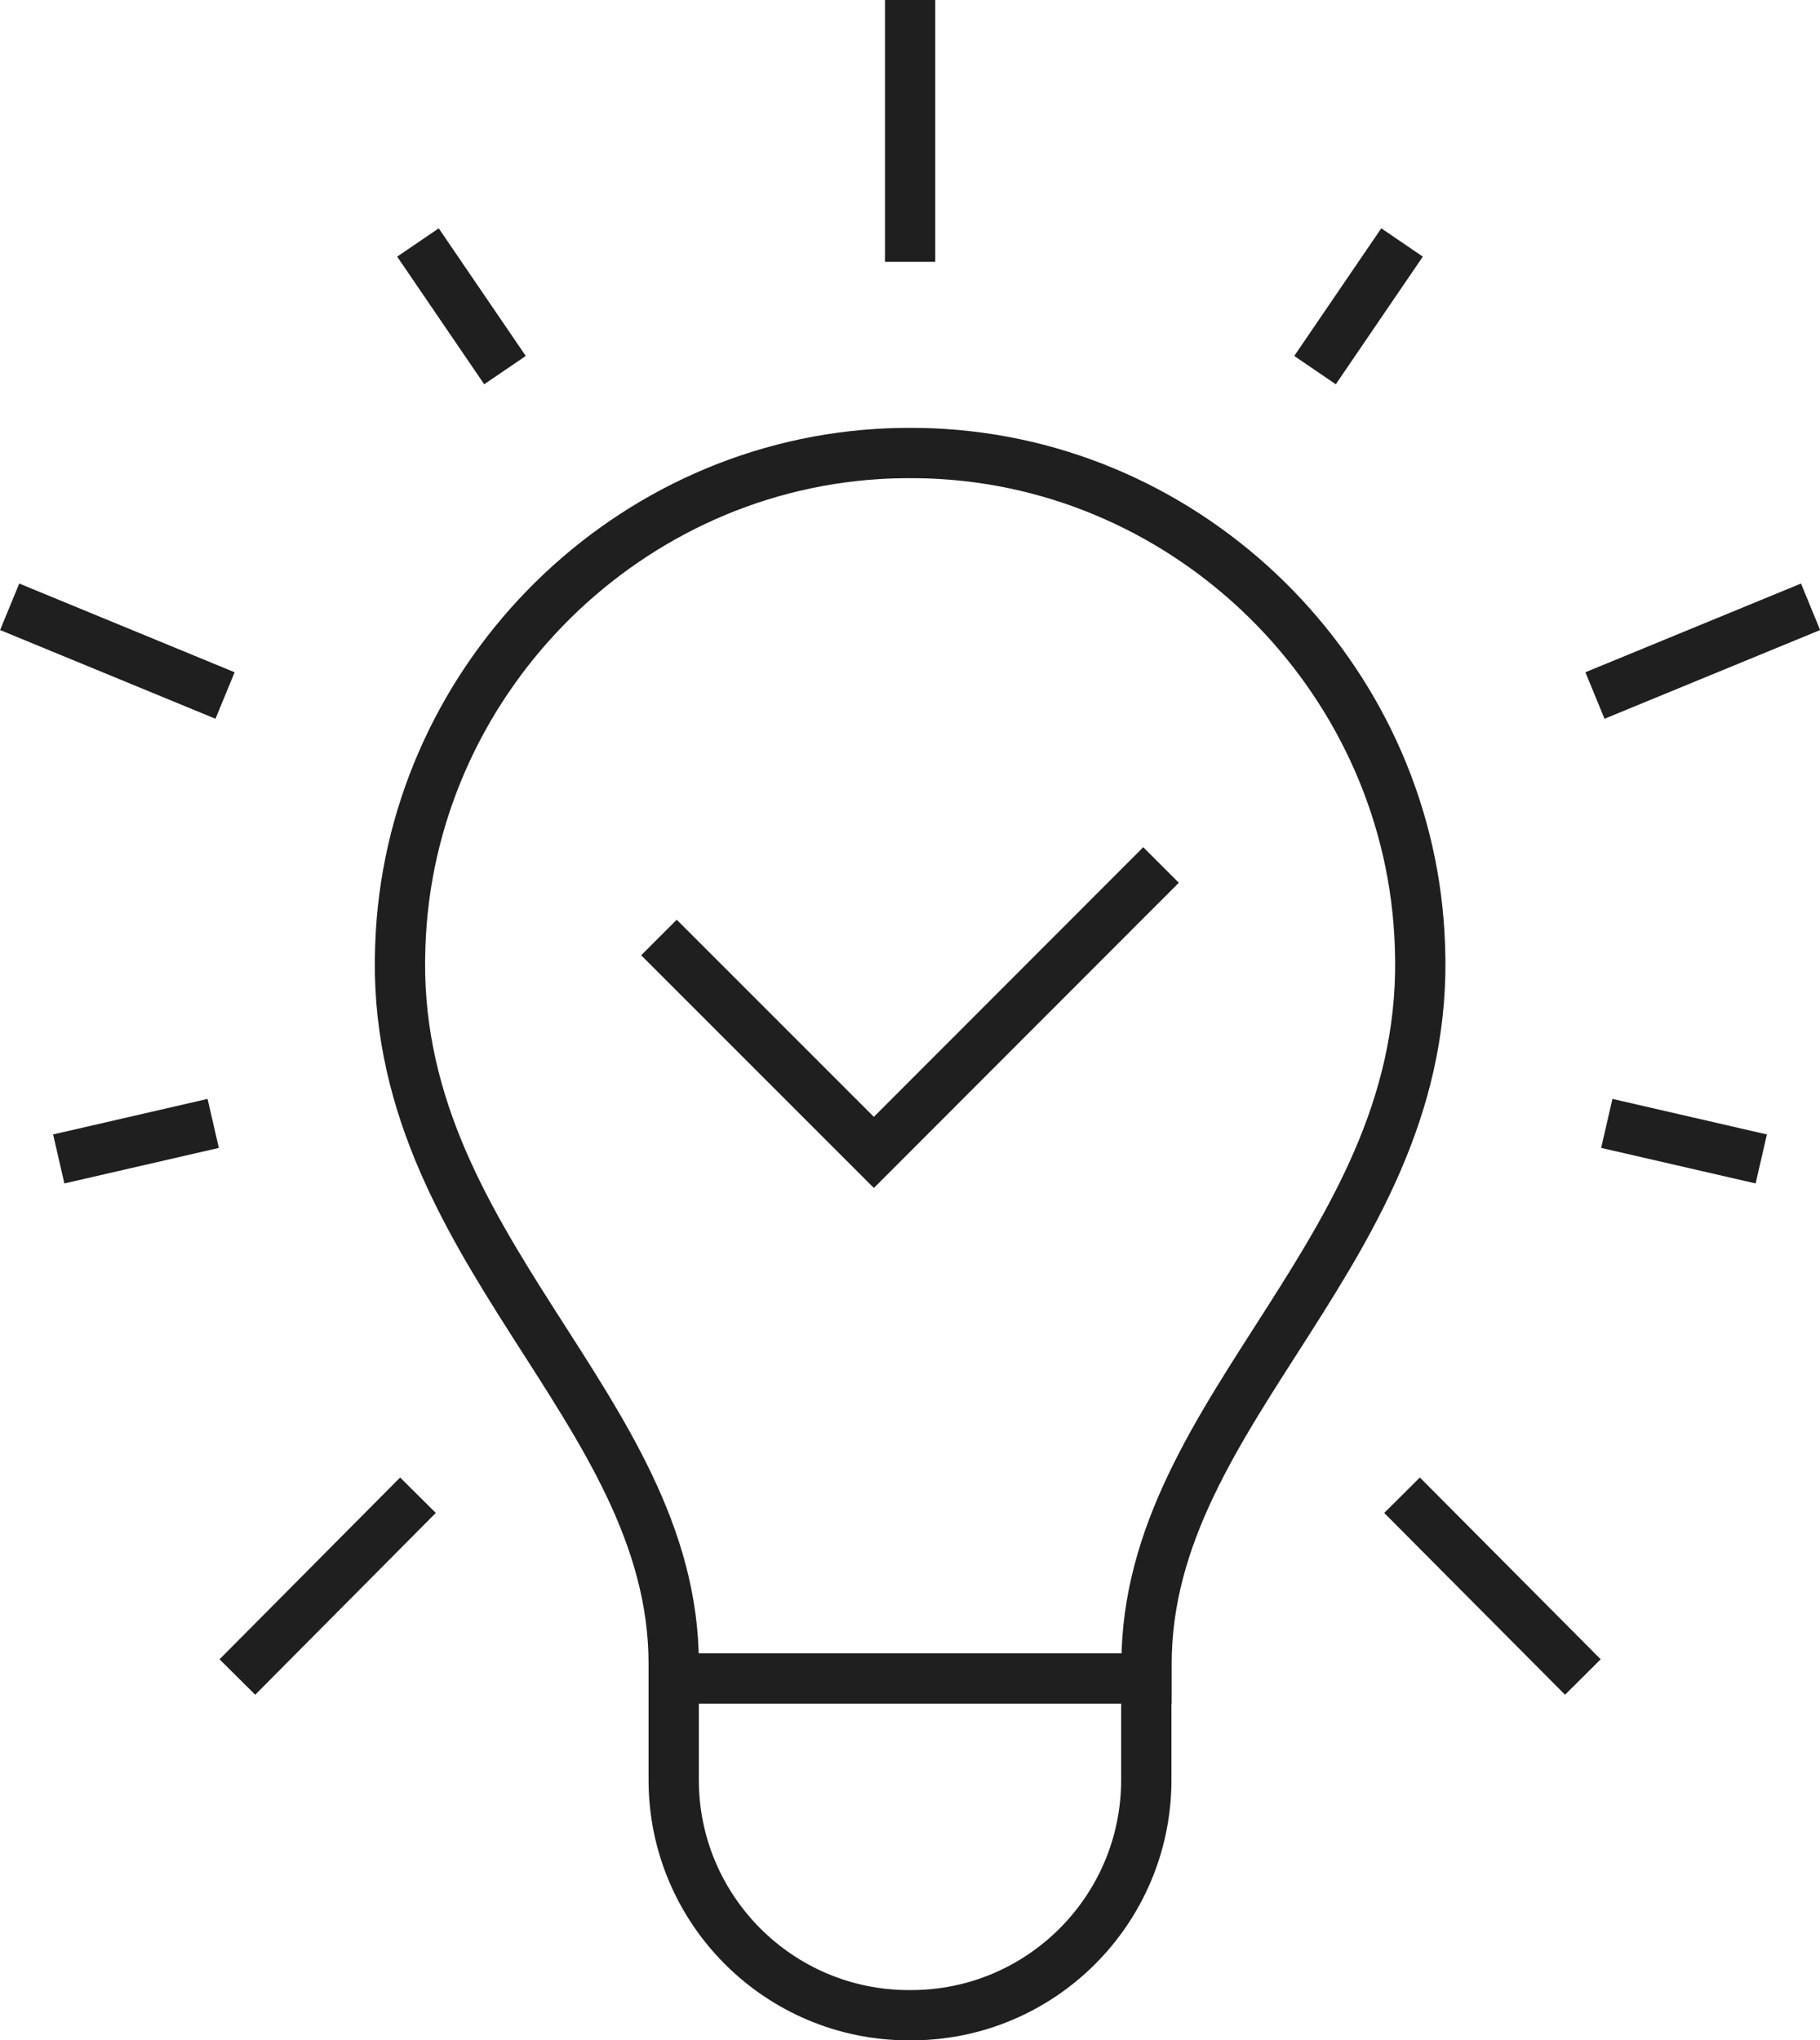
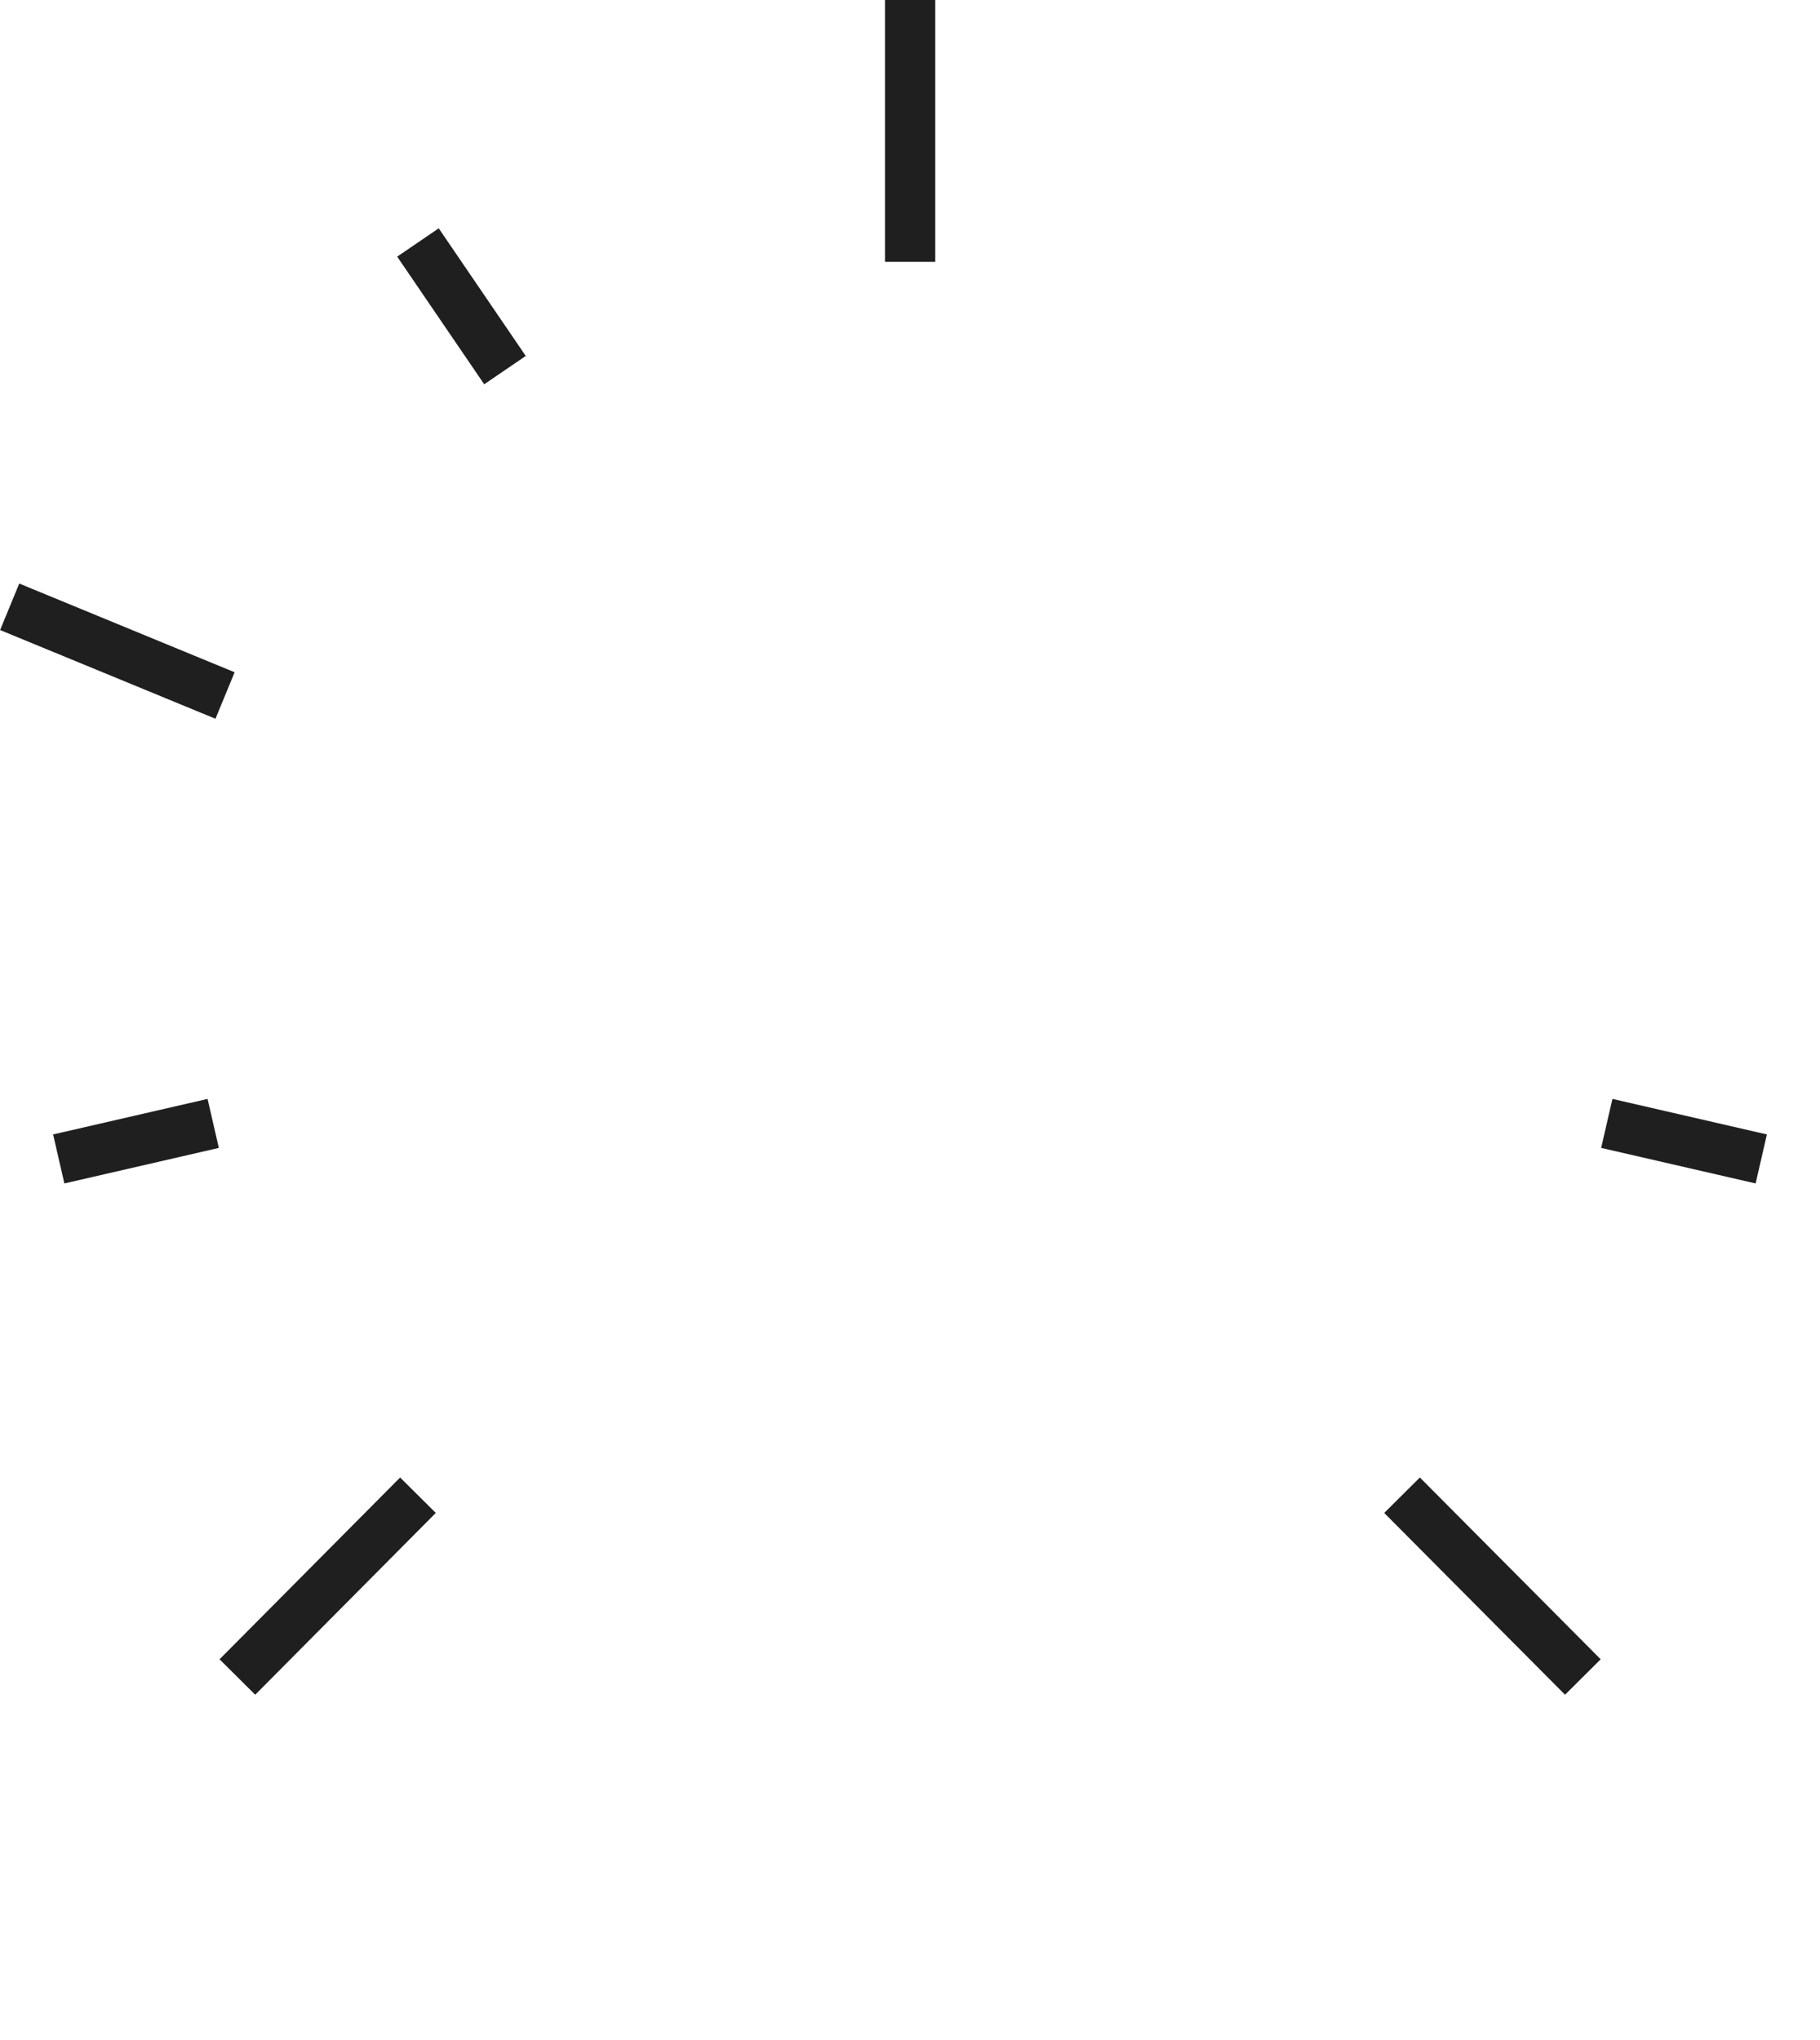
<svg xmlns="http://www.w3.org/2000/svg" id="_ėŗū_1" data-name="ėŗū 1" viewBox="0 0 75.29 84.39">
  <defs>
    <style>
      .cls-1 {
        fill: none;
        stroke: #1f1f1f;
        stroke-miterlimit: 10;
        stroke-width: 2.08px;
      }
    </style>
  </defs>
  <g>
-     <path class="cls-1" d="M47.43,69.43v-.6c0-10.67,11.81-17.19,11.31-29.71-.36-10.76-9-19.67-19.74-20.34-.45-.03-.9-.04-1.35-.04s-.9.01-1.35.04c-10.74.67-19.38,9.58-19.74,20.34-.5,12.52,11.31,19.04,11.31,29.71v4.8c0,5.37,4.36,9.73,9.73,9.73h.09c5.36,0,9.71-4.34,9.73-9.7v-4.23Z" />
    <line class="cls-1" x1="37.65" y1="10.83" x2="37.65" />
    <line class="cls-1" x1="20.89" y1="15.31" x2="17.29" y2="10.03" />
    <line class="cls-1" x1="9.31" y1="28.77" x2=".4" y2="25.1" />
-     <line class="cls-1" x1="65.98" y1="28.77" x2="74.9" y2="25.1" />
    <line class="cls-1" x1="8.82" y1="46.47" x2="2.43" y2="47.94" />
    <line class="cls-1" x1="17.29" y1="61.85" x2="9.82" y2="69.37" />
-     <line class="cls-1" x1="54.4" y1="15.31" x2="58" y2="10.03" />
    <line class="cls-1" x1="66.47" y1="46.47" x2="72.86" y2="47.94" />
    <line class="cls-1" x1="58" y1="61.85" x2="65.48" y2="69.37" />
-     <line class="cls-1" x1="47.43" y1="69.43" x2="27.87" y2="69.43" />
  </g>
-   <polyline class="cls-1" points="48.03 35.78 36.15 47.67 27.26 38.78" />
</svg>